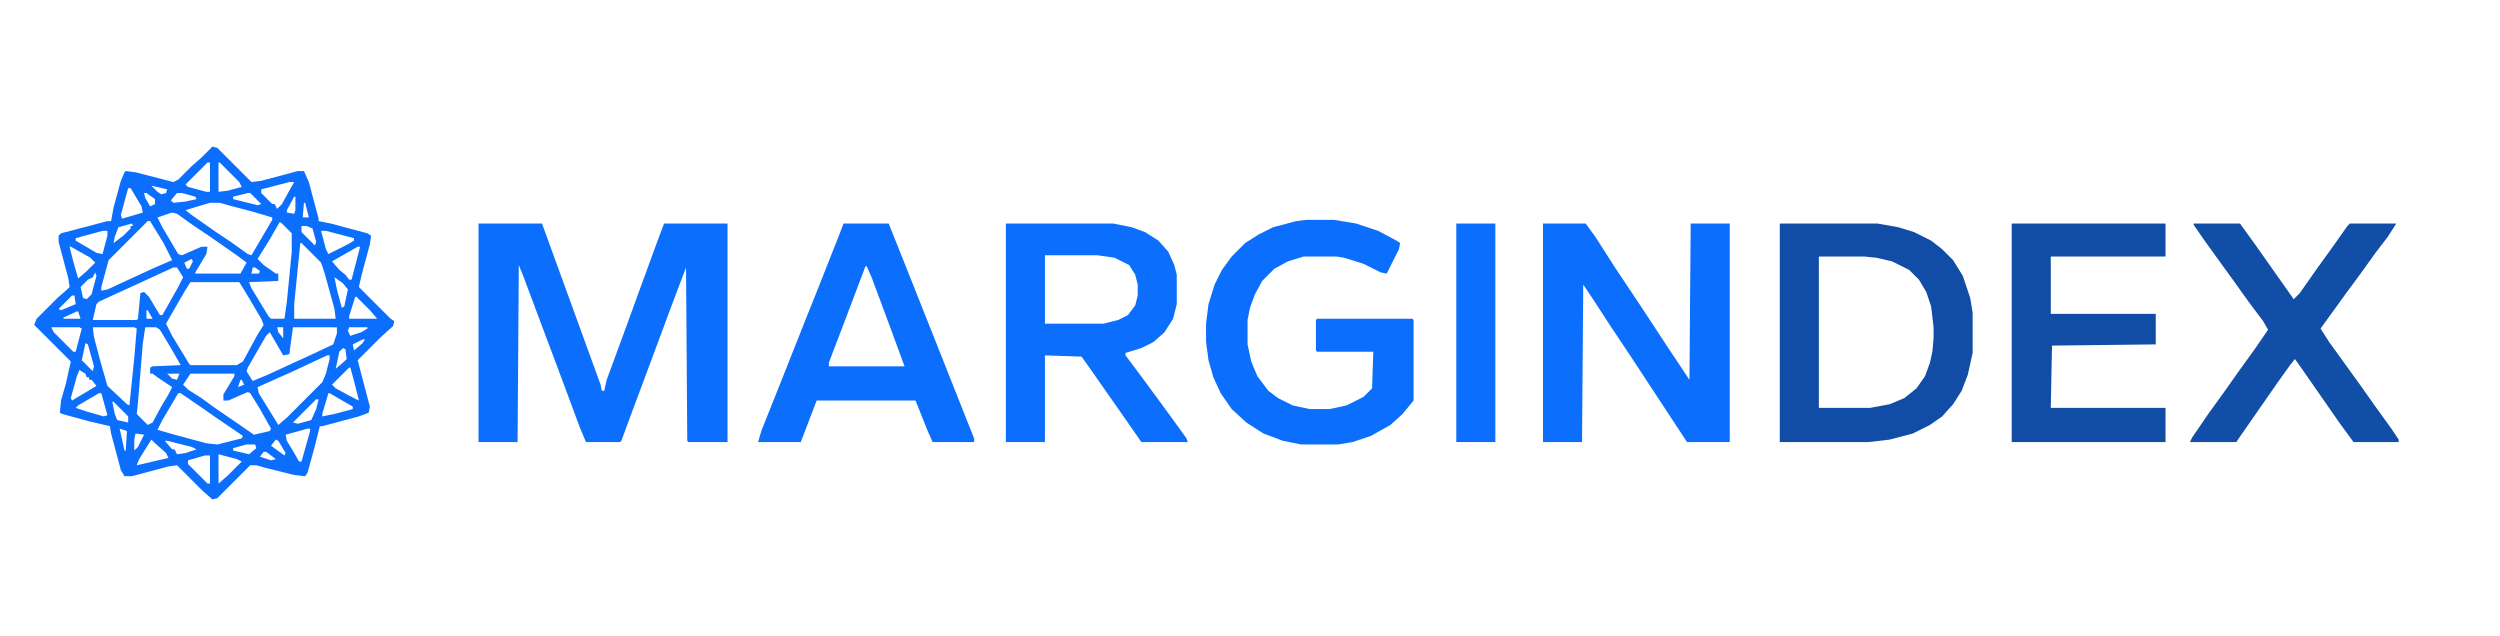
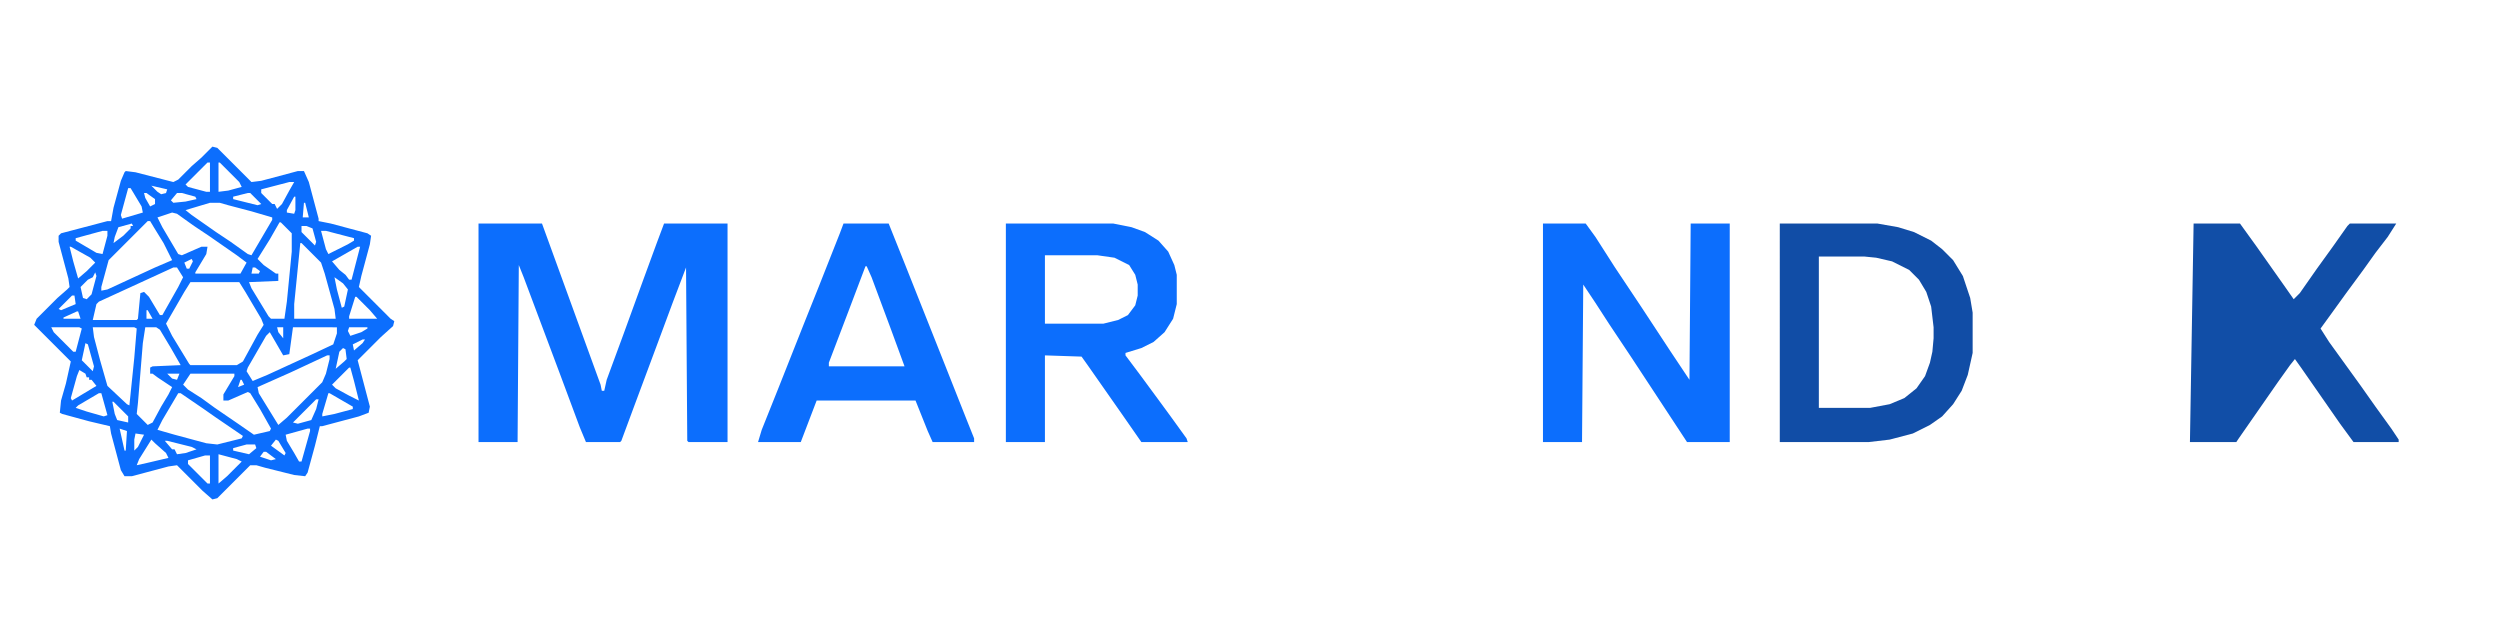
<svg xmlns="http://www.w3.org/2000/svg" version="1.1" viewBox="0 0 2048 521" width="2326" height="592">
  <path transform="translate(174,120)" d="m0 0 4 1 28 28 8-1 30-8h5l4 9 8 30v2l10 2 30 8 3 2-1 7-7 26-2 9 26 26 3 2-1 4-10 9-19 19 10 38-1 5-8 3-30 8h-2l-4 16-6 22-2 3-9-1-24-6-7-2h-5l-27 27-4 1-8-7-21-21-7 1-30 8h-6l-3-5-8-30-1-6-17-4-22-6-2-1 1-10 4-14 4-18-30-30 2-5 17-17 8-7 2-2-1-7-8-30v-5l2-2 38-10h3l2-11 6-22 3-7 1-1 8 1 31 8 4-2 11-11 8-7zm-4 13-18 18 2 2 15 4h3v-24zm9 0v24l8-1 11-3-2-4-16-16zm58 16-23 6v3l9 9h2l2 4 4-4 6-11 4-7zm-113 3 5 5 3 2 4-1 1-3zm-19 2-6 22 1 3 17-5-1-5-9-15zm11 2m1 1m1 1 1 4 4 7 4-2v-4l-7-5zm27 0-5 6 2 2 10-1 9-2-1-2-11-3zm58 0-12 3v2l20 5 3-1-9-9zm38 3-6 11v2l6 1 1-3v-11zm-69 5-20 6 5 4 20 14 12 8 14 10 3 1 17-29v-2l-17-5-19-5-7-2zm77 0-1 12h5l-3-12zm-35 2m-73 6-12 4 4 8 13 22 3 1 16-7h5l-1 6-9 15v1h37l5-9-8-6-23-16-12-8-14-10zm-20 7-32 32-6 22v3l5-1 39-18 14-6-7-14-8-13-3-5zm108 1-8 14-10 16 5 5 10 7h2v6l-24 1 2 5 14 23 2 2h11l2-14 4-41v-15l-9-9zm-121 1-11 3-3 8-1 5 8-6 6-6v-2h2zm139 2v5l11 11 1-3-3-11-5-2zm-163 4-22 6v2l17 10 5 1 4-15v-4zm179 0 4 15 2 4 16-8 5-3v-2l-23-6zm-17 10-5 50v12h34l-1-8-8-29-3-9-16-16zm-189 3 3 12 4 14 7-6 7-7-4-4-16-9zm236 0-21 12 6 7 5 4 3 4h2l7-27zm-136 10-6 3 2 5h2l3-6zm-15 7-61 28-2 2-3 13h36l1-1 2-21 3-1 4 4 9 15h2l13-23 4-8-5-8zm65 0-1 5h6l1-2-4-3zm-129 4-2 4-4 2-6 6 2 9 3 1 4-4 4-15zm195 3m1 1 2 10 4 15 2-1 3-14-4-5zm-118 4-5 8-15 26 5 10 14 23 1 1h38l5-3 12-22 5-8-2-5-13-22-5-8zm-74 7m-23 4-11 11 2 1 12-5-1-7zm232 1-5 16v2h23l-6-7-11-11zm-244 11m73 0v7h5l-4-7zm-57 1-11 5v1h14l-2-6zm-21 13 2 4 16 16h2l5-19-2-1zm34 0 1 8 5 19 6 21 16 15 2 1 4-39 2-24-2-1zm43 0-2 13-4 49-1 9 9 9 4-2 7-13 6-10 3-6-12-8-4-3h-2v-5l2-1 23-1-8-14-9-15-3-2zm108 0 1 4 4 5v-9zm13 0-3 22-5 1-11-19-3 3-15 26-1 3 5 8 12-5 37-17 17-8 3-9v-5zm46 0-1 3 2 4 9-3 5-3v-1zm13 9m-2 1-8 4 1 5 7-6 2-3zm-227 3-3 14 9 9 1-4-5-18zm211 4-3 3-3 14 7-6 2-2-1-8zm-13 6-30 14-27 12 1 5 16 26 7-6 29-29 3-7 3-12v-3zm18 10-14 14 3 3 11 6 8 4-4-16-3-11zm-221 2-2 5-5 18 1 2 20-12-4-5h-2v-2h-2l-1-3zm72 3 4 4 4 1 2-5zm19 0-6 9 4 4 11 7 11 8 19 13 13 9 13-3 1-2-9-16-8-13-2-1-16 7h-4v-5l9-15v-2zm41 5-2 6 5-2-2-4zm-3 6m-113 5-17 10-2 2 9 3 14 4 3-1-5-18zm65 0-13 22-4 8 14 4 26 7 9 1 20-5 1-2-22-15-10-7-19-13zm123 0-5 17v2l10-2 15-4v-2l-19-11zm-10 5-19 19 4 1 11-3 4-9 2-8zm-167 2 2 10 2 5 9 2v-5l-12-12zm6 22 4 18h1l1-16zm154 0-18 5 1 5 6 10 4 7h2l7-25v-2zm-141 4-1 5v9l3-3 5-10zm13 5-10 16-2 5 9-2 17-4-2-4-9-8zm102 0-4 5 11 8 1-2-6-10zm-91 1 6 7h2l2 4 7-1 9-3-4-2-20-5zm67 3-11 3v2l13 3 6-5-1-3zm14 6-3 4 9 3 4-1-8-6zm-37 2v24l7-6 12-12-4-2zm-11 1-14 4v3l16 16h2v-23z" fill="#0C6EFD" />
  <path transform="translate(392,183)" d="m0 0h52l48 132 1 5h2l2-9 14-38 16-44 11-30 6-16h52v179h-32l-1-1-1-142-11 29-13 35-19 51-10 27-1 1h-28l-5-12-16-43-30-80-4-10-1 145h-32z" fill="#0C6EFD" />
  <path transform="translate(1264,183)" d="m0 0h35l8 11 16 25 22 33 23 35 16 24 1-128h32v179h-35l-46-70-18-27-11-17-10-15-1 129h-32z" fill="#0C6EFD" />
  <path transform="translate(1458,183)" d="m0 0h80l17 3 13 4 14 7 9 7 9 9 8 13 6 18 2 12v33l-4 18-5 13-7 11-9 10-10 7-14 7-19 5-17 2h-73zm32 27v124h42l16-3 12-5 10-8 7-10 4-11 2-9 1-11v-9l-2-17-4-12-6-10-8-8-14-7-13-3-10-1z" fill="#114DA6" />
  <path transform="translate(824,183)" d="m0 0h88l15 3 11 4 11 7 8 9 5 11 2 8v24l-3 12-7 11-9 8-10 5-13 4v2l12 16 14 19 11 15 13 18 1 3h-38l-16-23-28-40-5-7-30-1v71h-32zm32 26v56h48l12-3 8-4 6-8 2-8v-9l-2-8-5-8-12-6-14-2z" fill="#0C6EFD" />
-   <path transform="translate(1070,180)" d="m0 0h23l18 3 18 6 15 8 3 2-1 5-10 20-5-1-14-7-16-5-6-1h-27l-13 4-11 6-10 10-6 11-4 11-2 10v20l3 14 5 12 9 12 8 6 12 6 14 3h16l14-3 14-7 7-7 1-30h-46l-1-1v-25l1-1h78l1 1v66l-9 11-10 9-16 9-15 5-12 2h-30l-15-3-16-6-14-9-12-11-9-13-6-13-4-14-2-15v-15l2-16 5-16 6-12 8-11 11-11 11-7 12-6 19-5z" fill="#0C6EFD" />
  <path transform="translate(691,183)" d="m0 0h37l14 35 29 73 21 53 6 15v3h-34l-4-9-10-25h-81l-13 34h-35l3-10 14-35 21-53 12-30 17-43zm18 35-14 37-16 42v3h62l-11-30-16-43-4-9z" fill="#0C6EFD" />
-   <path transform="translate(1648,183)" d="m0 0h126v27h-94v47h86v25l-85 1-1 51h94v28h-126z" fill="#114DA5" />
-   <path transform="translate(1797,183)" d="m0 0h38l13 18 24 34 7 10 5-5 14-20 13-18 12-17 2-2h38l-7 11-10 13-10 14-14 19-13 18-8 11 7 11 26 36 12 17 13 18 6 9v2h-37l-11-15-32-46-5-7-4 5-10 14-32 46-2 3h-38l2-4 13-19 13-18 12-17 13-18 11-16-4-7-12-16-10-14-26-36-9-13z" fill="#114EA7" />
-   <path transform="translate(1193,183)" d="m0 0h32v179h-32z" fill="#0C6EFD" />
+   <path transform="translate(1797,183)" d="m0 0h38l13 18 24 34 7 10 5-5 14-20 13-18 12-17 2-2h38l-7 11-10 13-10 14-14 19-13 18-8 11 7 11 26 36 12 17 13 18 6 9v2h-37l-11-15-32-46-5-7-4 5-10 14-32 46-2 3h-38z" fill="#114EA7" />
</svg>